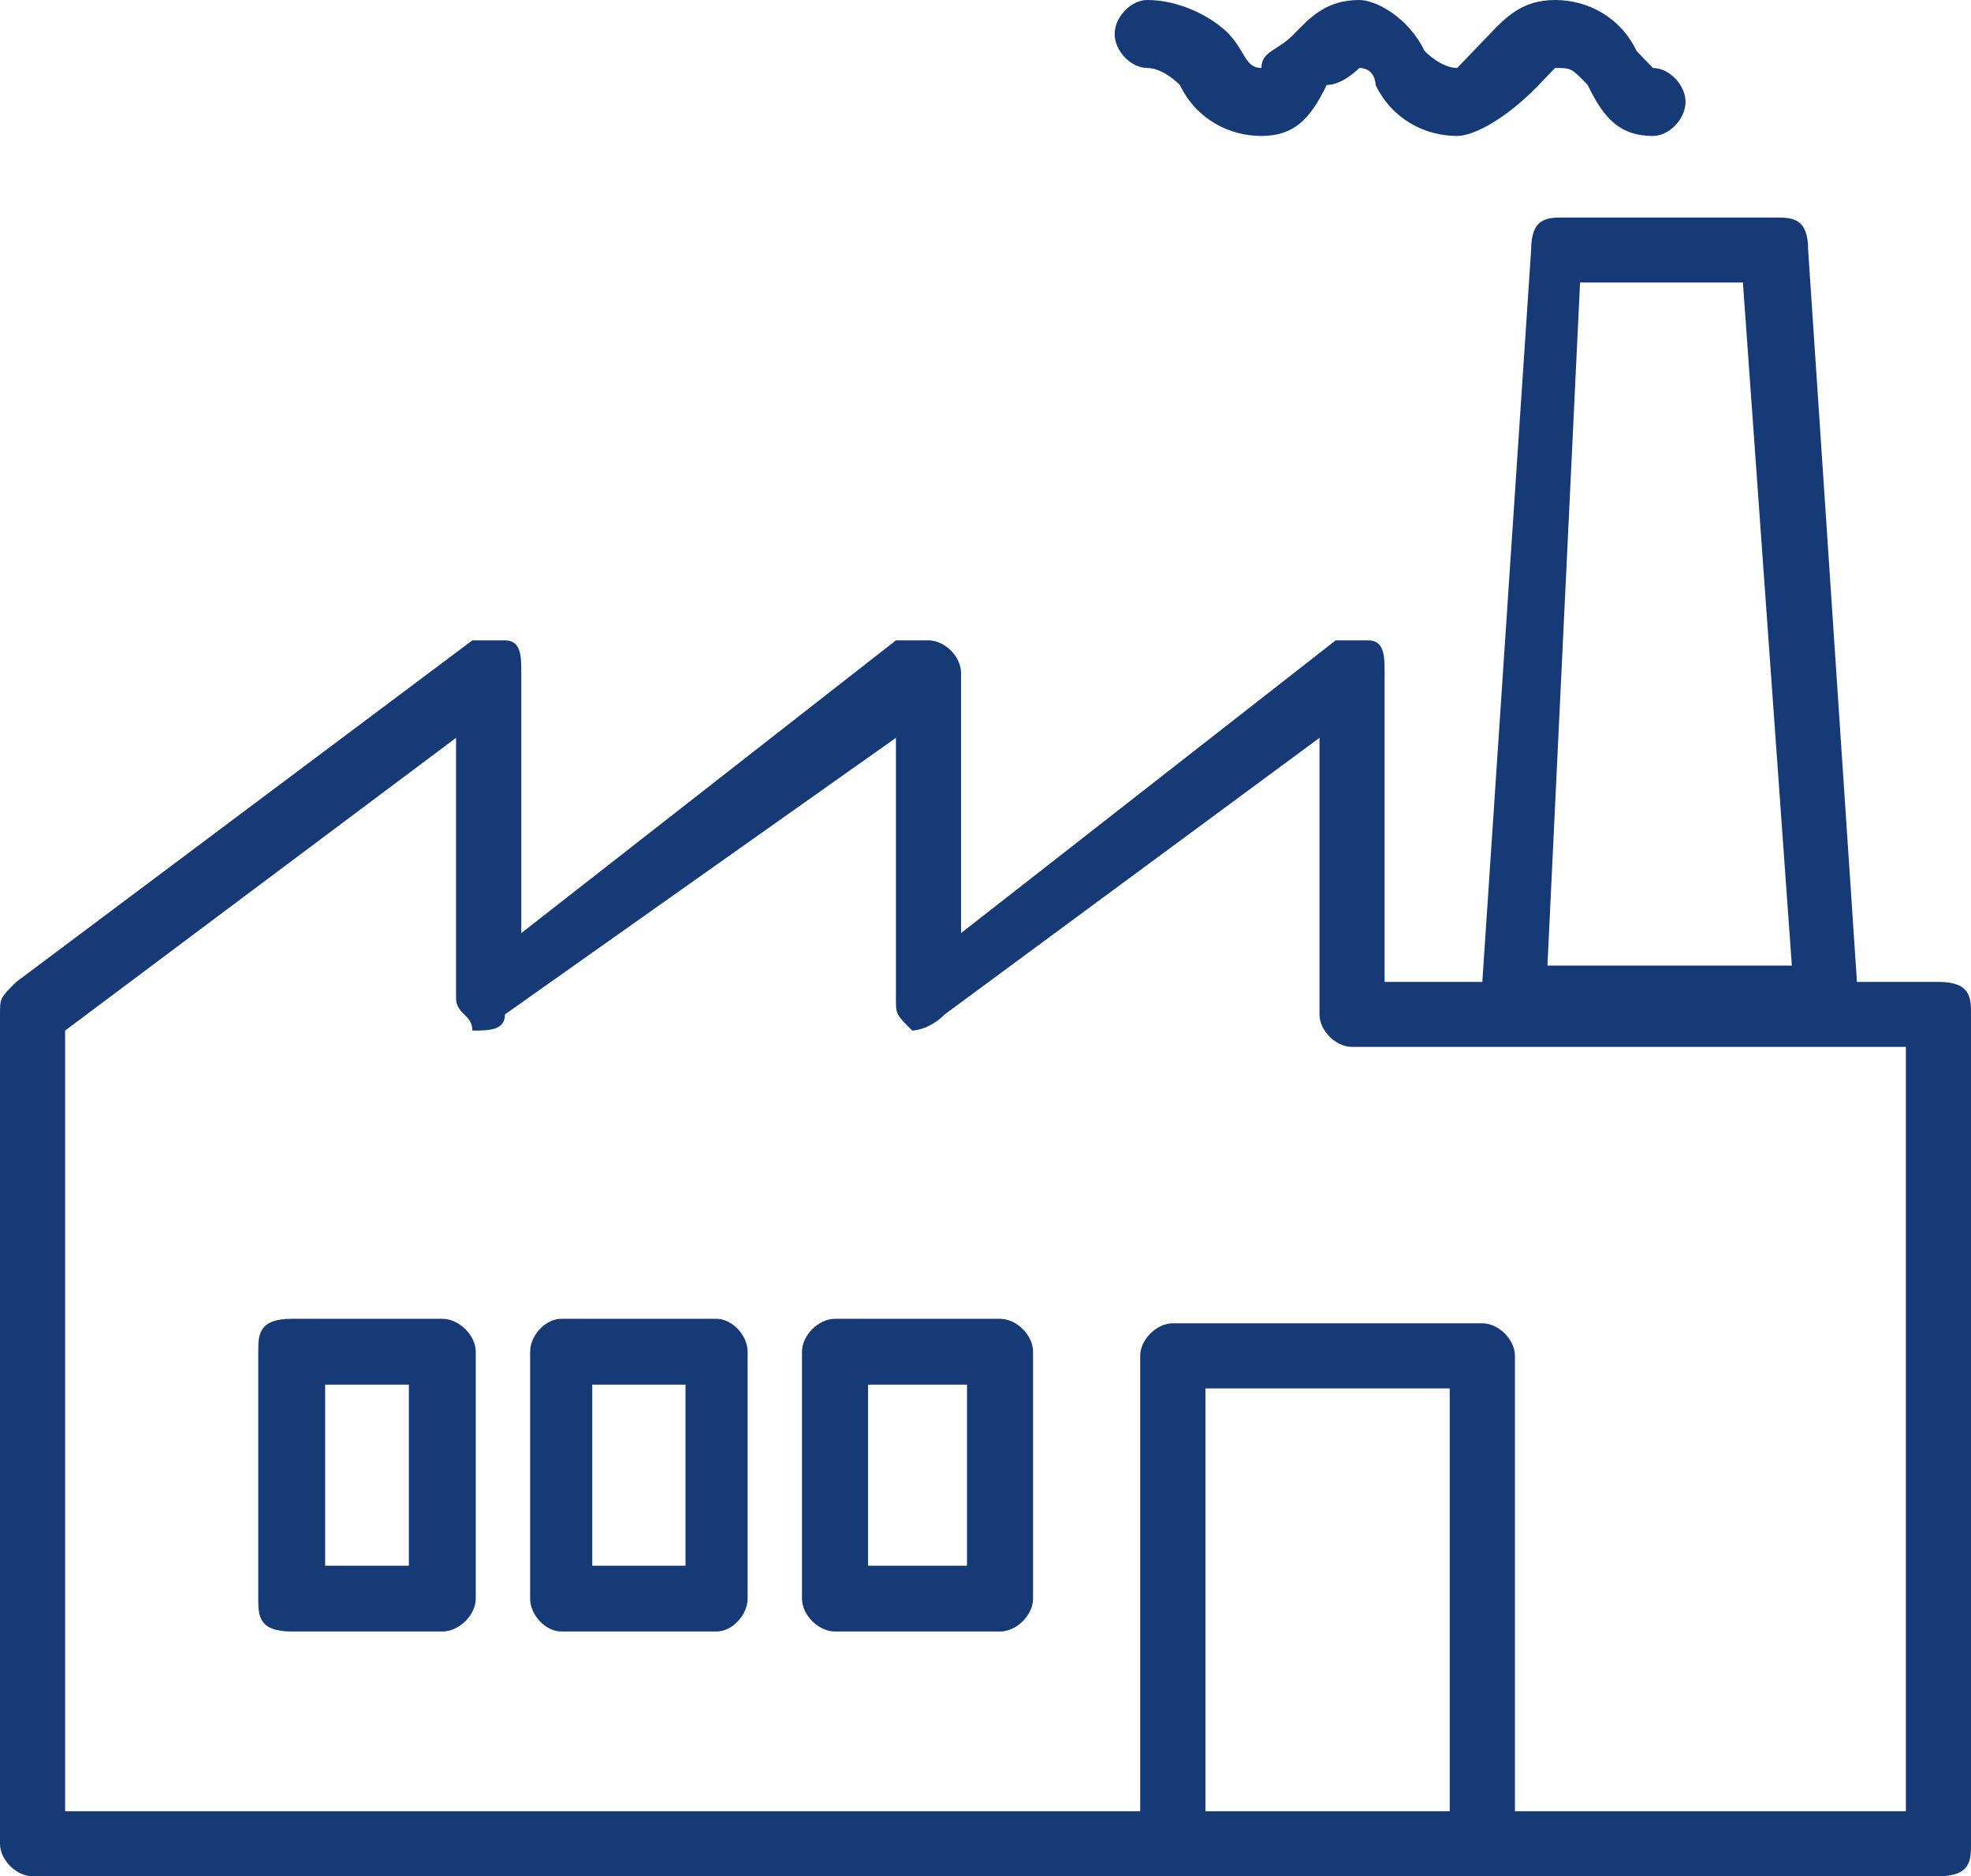
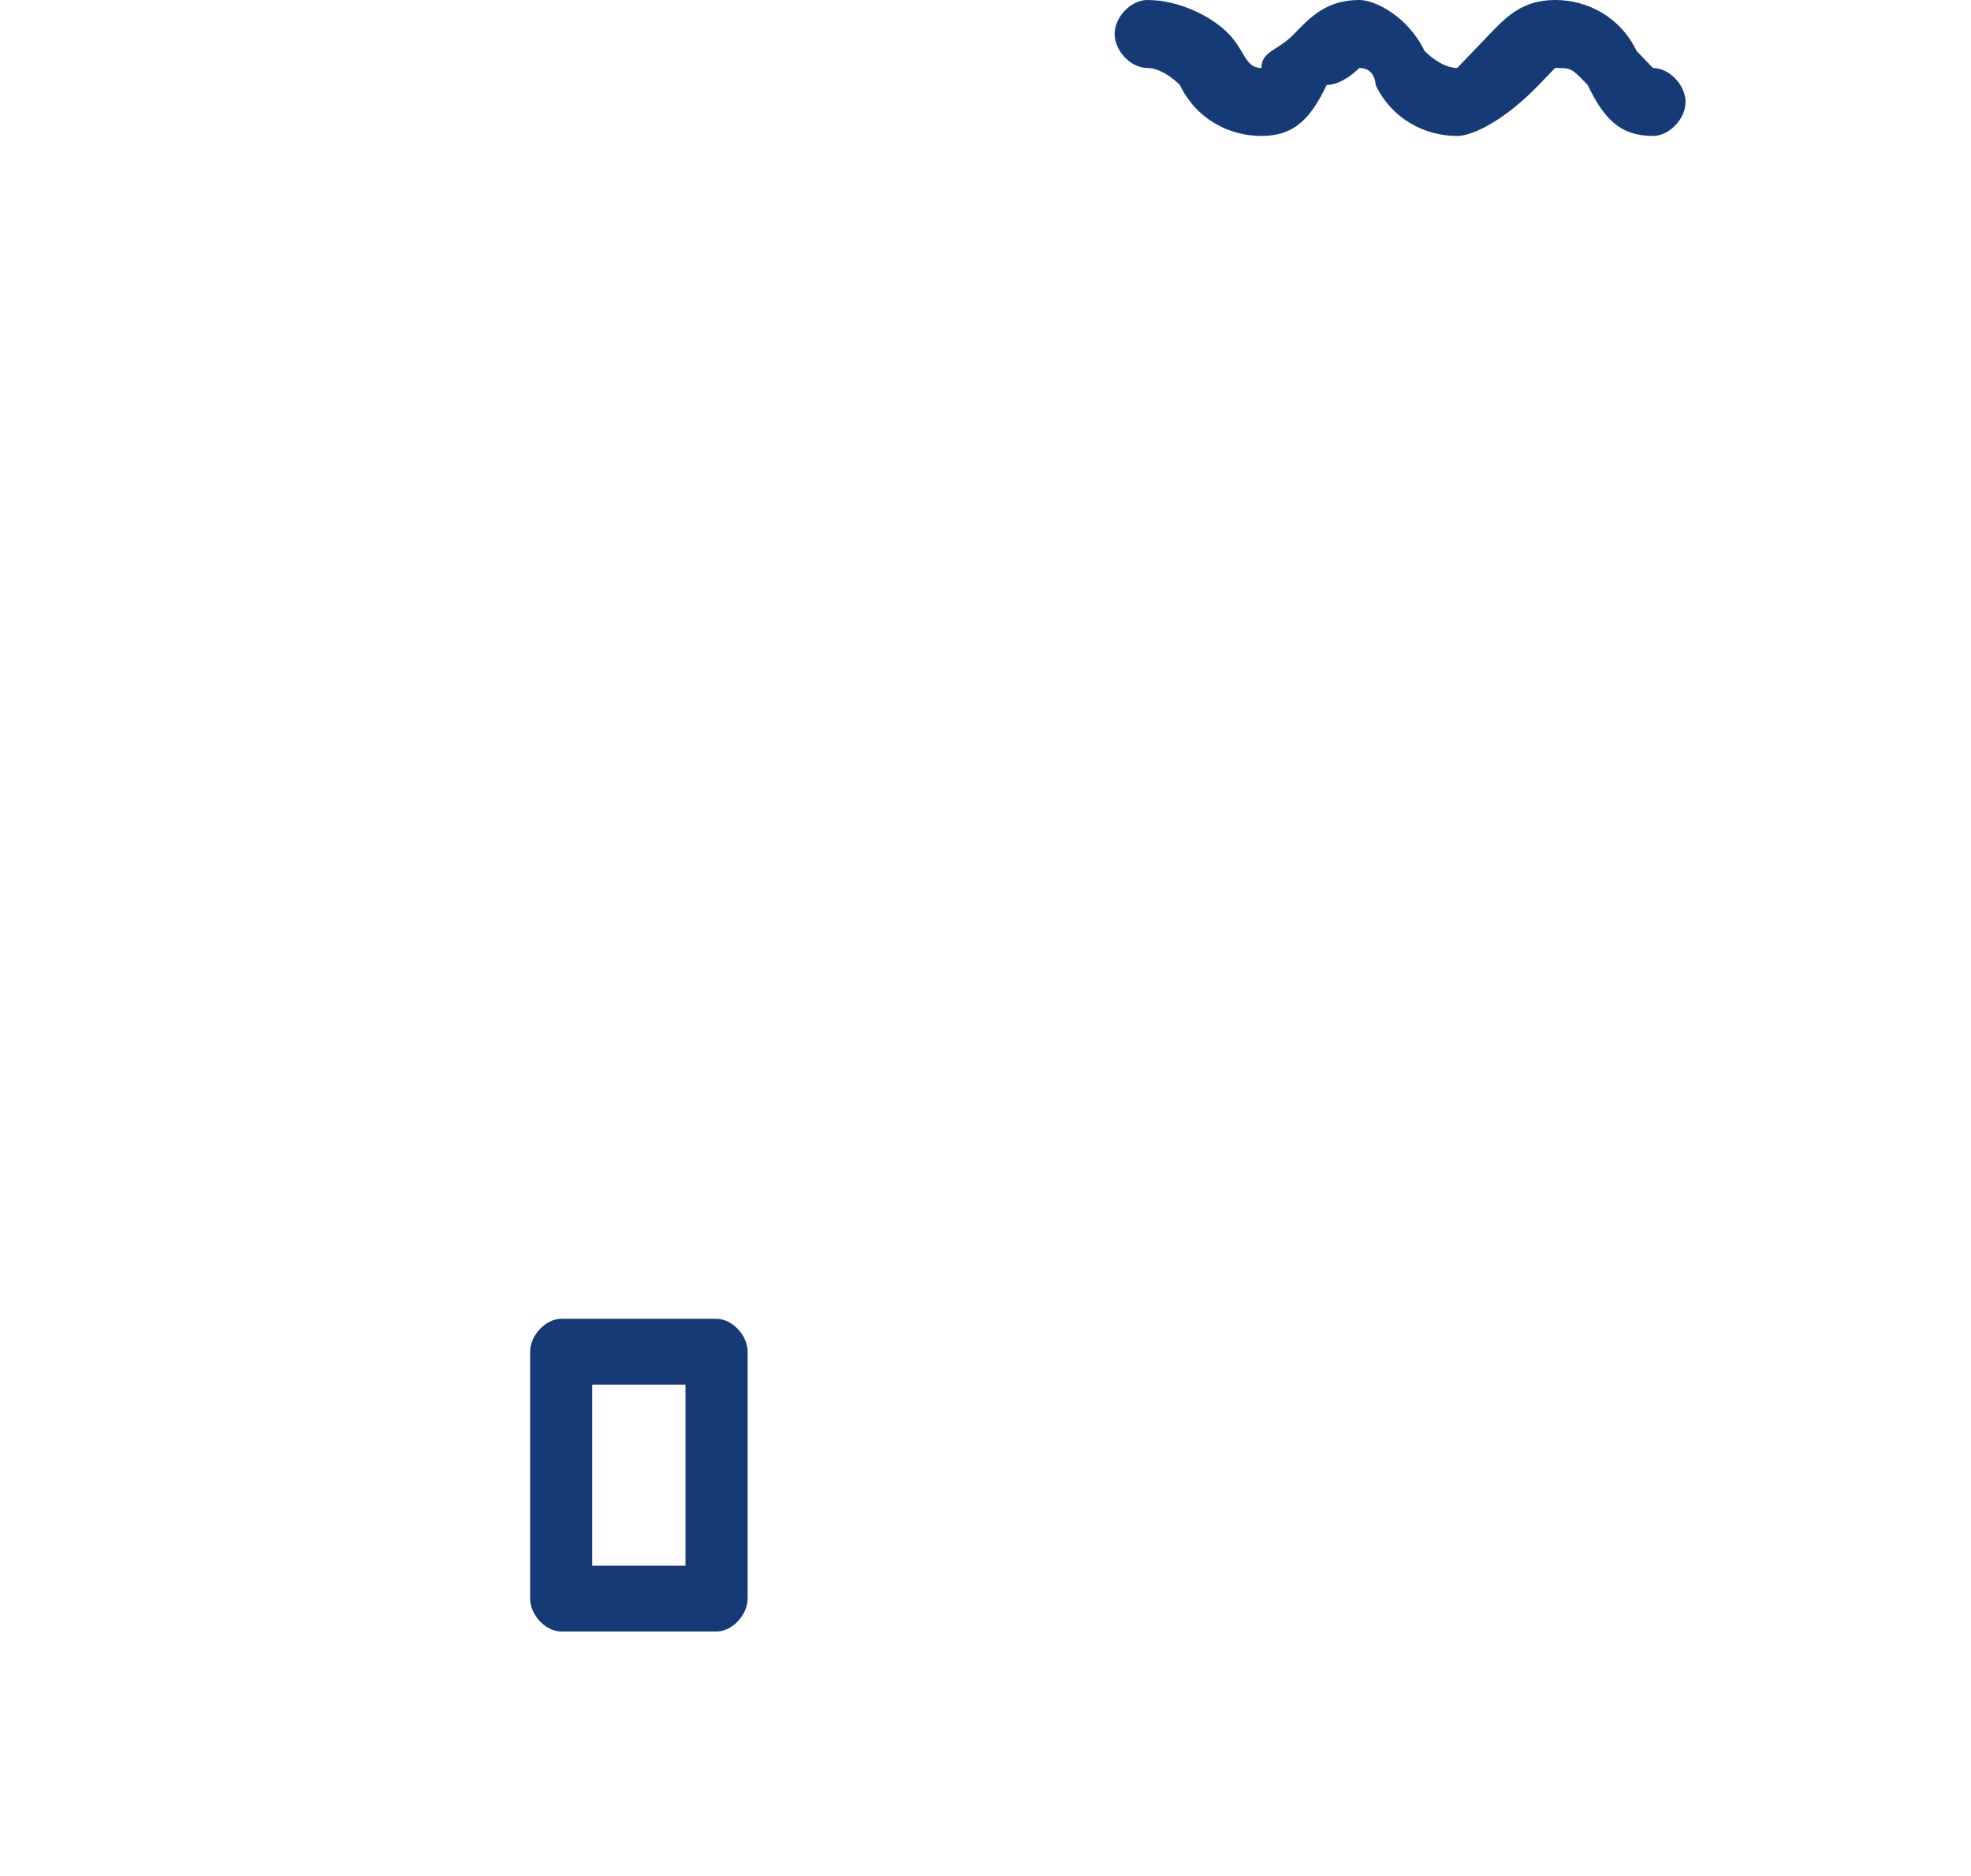
<svg xmlns="http://www.w3.org/2000/svg" width="145" height="138" xml:space="preserve" overflow="hidden">
  <g transform="translate(-2739 -1160)">
-     <path d="M2881.6 1232.22C2875.61 1232.22 2875.61 1232.22 2875.61 1232.22 2872.02 1178.39 2872.02 1178.39 2872.02 1178.39 2872.02 1176 2870.82 1176 2869.62 1176 2854.04 1176 2854.04 1176 2854.04 1176 2852.84 1176 2851.64 1176 2851.64 1178.39 2848.05 1232.22 2848.05 1232.22 2848.05 1232.22 2840.86 1232.22 2840.86 1232.22 2840.86 1232.22 2840.86 1209.49 2840.86 1209.49 2840.86 1209.49 2840.86 1208.29 2840.86 1207.1 2839.66 1207.1 2838.46 1207.1 2837.26 1207.1 2837.26 1207.1 2809.7 1228.63 2809.7 1228.63 2809.7 1228.63 2809.7 1209.49 2809.7 1209.49 2809.7 1209.49 2809.7 1208.29 2808.5 1207.1 2807.31 1207.1 2807.31 1207.1 2806.11 1207.1 2804.91 1207.1 2777.35 1228.63 2777.35 1228.63 2777.35 1228.63 2777.35 1209.49 2777.35 1209.49 2777.35 1209.49 2777.35 1208.29 2777.35 1207.1 2776.15 1207.1 2774.95 1207.1 2774.95 1207.1 2773.75 1207.1 2740.2 1232.22 2740.2 1232.22 2740.2 1232.22 2739 1233.41 2739 1233.41 2739 1234.61 2739 1295.61 2739 1295.61 2739 1295.61 2739 1296.8 2740.2 1298 2741.4 1298 2825.28 1298 2825.28 1298 2825.28 1298 2848.05 1298 2848.05 1298 2848.05 1298 2881.6 1298 2881.6 1298 2881.6 1298 2884 1298 2884 1296.8 2884 1295.61 2884 1234.61 2884 1234.61 2884 1234.61 2884 1233.41 2884 1232.22 2881.6 1232.22ZM2855.24 1180.78C2867.22 1180.78 2867.22 1180.78 2867.22 1180.78 2870.82 1231.02 2870.82 1231.02 2870.82 1231.02 2852.84 1231.02 2852.84 1231.02 2852.84 1231.02L2855.24 1180.78ZM2827.68 1293.22C2827.68 1262.12 2827.68 1262.12 2827.68 1262.12 2845.65 1262.12 2845.65 1262.12 2845.65 1262.12 2845.65 1293.22 2845.65 1293.22 2845.65 1293.22L2827.68 1293.22ZM2879.21 1293.22C2850.45 1293.22 2850.45 1293.22 2850.45 1293.22 2850.45 1259.73 2850.45 1259.73 2850.45 1259.73 2850.45 1258.53 2849.25 1257.33 2848.05 1257.33 2825.28 1257.33 2825.28 1257.33 2825.28 1257.33 2824.08 1257.33 2822.88 1258.53 2822.88 1259.73 2822.88 1293.22 2822.88 1293.22 2822.88 1293.22 2743.79 1293.22 2743.79 1293.22 2743.79 1293.22 2743.79 1235.8 2743.79 1235.8 2743.79 1235.8 2772.55 1214.27 2772.55 1214.27 2772.55 1214.27 2772.55 1233.41 2772.55 1233.41 2772.55 1233.41 2772.55 1234.61 2773.75 1234.61 2773.75 1235.8 2774.95 1235.8 2776.15 1235.8 2776.15 1234.61 2804.91 1214.27 2804.91 1214.27 2804.91 1214.27 2804.91 1233.41 2804.91 1233.41 2804.91 1233.41 2804.91 1234.61 2804.91 1234.61 2806.11 1235.8 2806.11 1235.8 2807.31 1235.8 2808.5 1234.61 2836.07 1214.27 2836.07 1214.27 2836.07 1214.27 2836.07 1234.61 2836.07 1234.61 2836.07 1234.61 2836.07 1235.8 2837.26 1237 2838.46 1237 2879.21 1237 2879.21 1237 2879.21 1237L2879.21 1293.22Z" fill="#163A76" fill-rule="evenodd" />
    <path d="M2823.4 1165C2824.6 1165 2825.8 1166.25 2825.8 1166.25 2827 1168.75 2829.4 1170 2831.8 1170 2834.2 1170 2835.4 1168.75 2836.6 1166.25 2837.8 1166.25 2839 1165 2839 1165 2840.2 1165 2840.2 1166.25 2840.2 1166.25 2841.4 1168.75 2843.8 1170 2846.2 1170 2847.4 1170 2849.8 1168.75 2852.2 1166.25 2853.4 1165 2853.4 1165 2853.4 1165 2854.6 1165 2854.6 1165 2855.8 1166.25 2857 1168.75 2858.2 1170 2860.6 1170 2861.8 1170 2863 1168.75 2863 1167.5 2863 1166.25 2861.8 1165 2860.6 1165 2860.6 1165 2860.6 1165 2859.4 1163.75 2858.2 1161.25 2855.8 1160 2853.4 1160 2851 1160 2849.8 1161.25 2848.6 1162.5 2847.4 1163.75 2846.2 1165 2846.2 1165 2845 1165 2843.8 1163.75 2843.8 1163.75 2842.6 1161.25 2840.2 1160 2839 1160 2836.6 1160 2835.4 1161.25 2834.2 1162.5 2833 1163.75 2831.8 1163.75 2831.8 1165 2830.6 1165 2830.6 1163.75 2829.4 1162.5 2828.2 1161.25 2825.8 1160 2823.4 1160 2822.2 1160 2821 1161.25 2821 1162.5 2821 1163.75 2822.2 1165 2823.4 1165Z" fill="#163A76" fill-rule="evenodd" />
-     <path d="M2771.54 1257C2760.46 1257 2760.46 1257 2760.46 1257 2758 1257 2758 1258.21 2758 1259.42 2758 1277.58 2758 1277.58 2758 1277.58 2758 1278.79 2758 1280 2760.46 1280 2771.54 1280 2771.54 1280 2771.54 1280 2772.77 1280 2774 1278.79 2774 1277.58 2774 1259.42 2774 1259.42 2774 1259.42 2774 1258.21 2772.77 1257 2771.54 1257ZM2769.08 1275.16C2762.92 1275.16 2762.92 1275.16 2762.92 1275.16 2762.92 1261.84 2762.92 1261.84 2762.92 1261.84 2769.08 1261.84 2769.08 1261.84 2769.08 1261.84L2769.08 1275.16Z" fill="#163A76" fill-rule="evenodd" />
    <path d="M2791.71 1257C2780.29 1257 2780.29 1257 2780.29 1257 2779.14 1257 2778 1258.21 2778 1259.42 2778 1277.58 2778 1277.58 2778 1277.58 2778 1278.79 2779.14 1280 2780.29 1280 2791.71 1280 2791.71 1280 2791.71 1280 2792.86 1280 2794 1278.79 2794 1277.58 2794 1259.42 2794 1259.42 2794 1259.42 2794 1258.21 2792.86 1257 2791.71 1257ZM2789.43 1275.16C2782.57 1275.16 2782.57 1275.16 2782.57 1275.16 2782.57 1261.84 2782.57 1261.84 2782.57 1261.84 2789.43 1261.84 2789.43 1261.84 2789.43 1261.84L2789.43 1275.16Z" fill="#163A76" fill-rule="evenodd" />
-     <path d="M2812.57 1257C2800.43 1257 2800.43 1257 2800.43 1257 2799.21 1257 2798 1258.21 2798 1259.42 2798 1277.58 2798 1277.58 2798 1277.58 2798 1278.79 2799.21 1280 2800.43 1280 2812.57 1280 2812.57 1280 2812.57 1280 2813.79 1280 2815 1278.79 2815 1277.58 2815 1259.42 2815 1259.42 2815 1259.42 2815 1258.21 2813.79 1257 2812.57 1257ZM2810.14 1275.16C2802.86 1275.16 2802.86 1275.16 2802.86 1275.16 2802.86 1261.84 2802.86 1261.84 2802.86 1261.84 2810.14 1261.84 2810.14 1261.84 2810.14 1261.84L2810.14 1275.16Z" fill="#163A76" fill-rule="evenodd" />
  </g>
</svg>